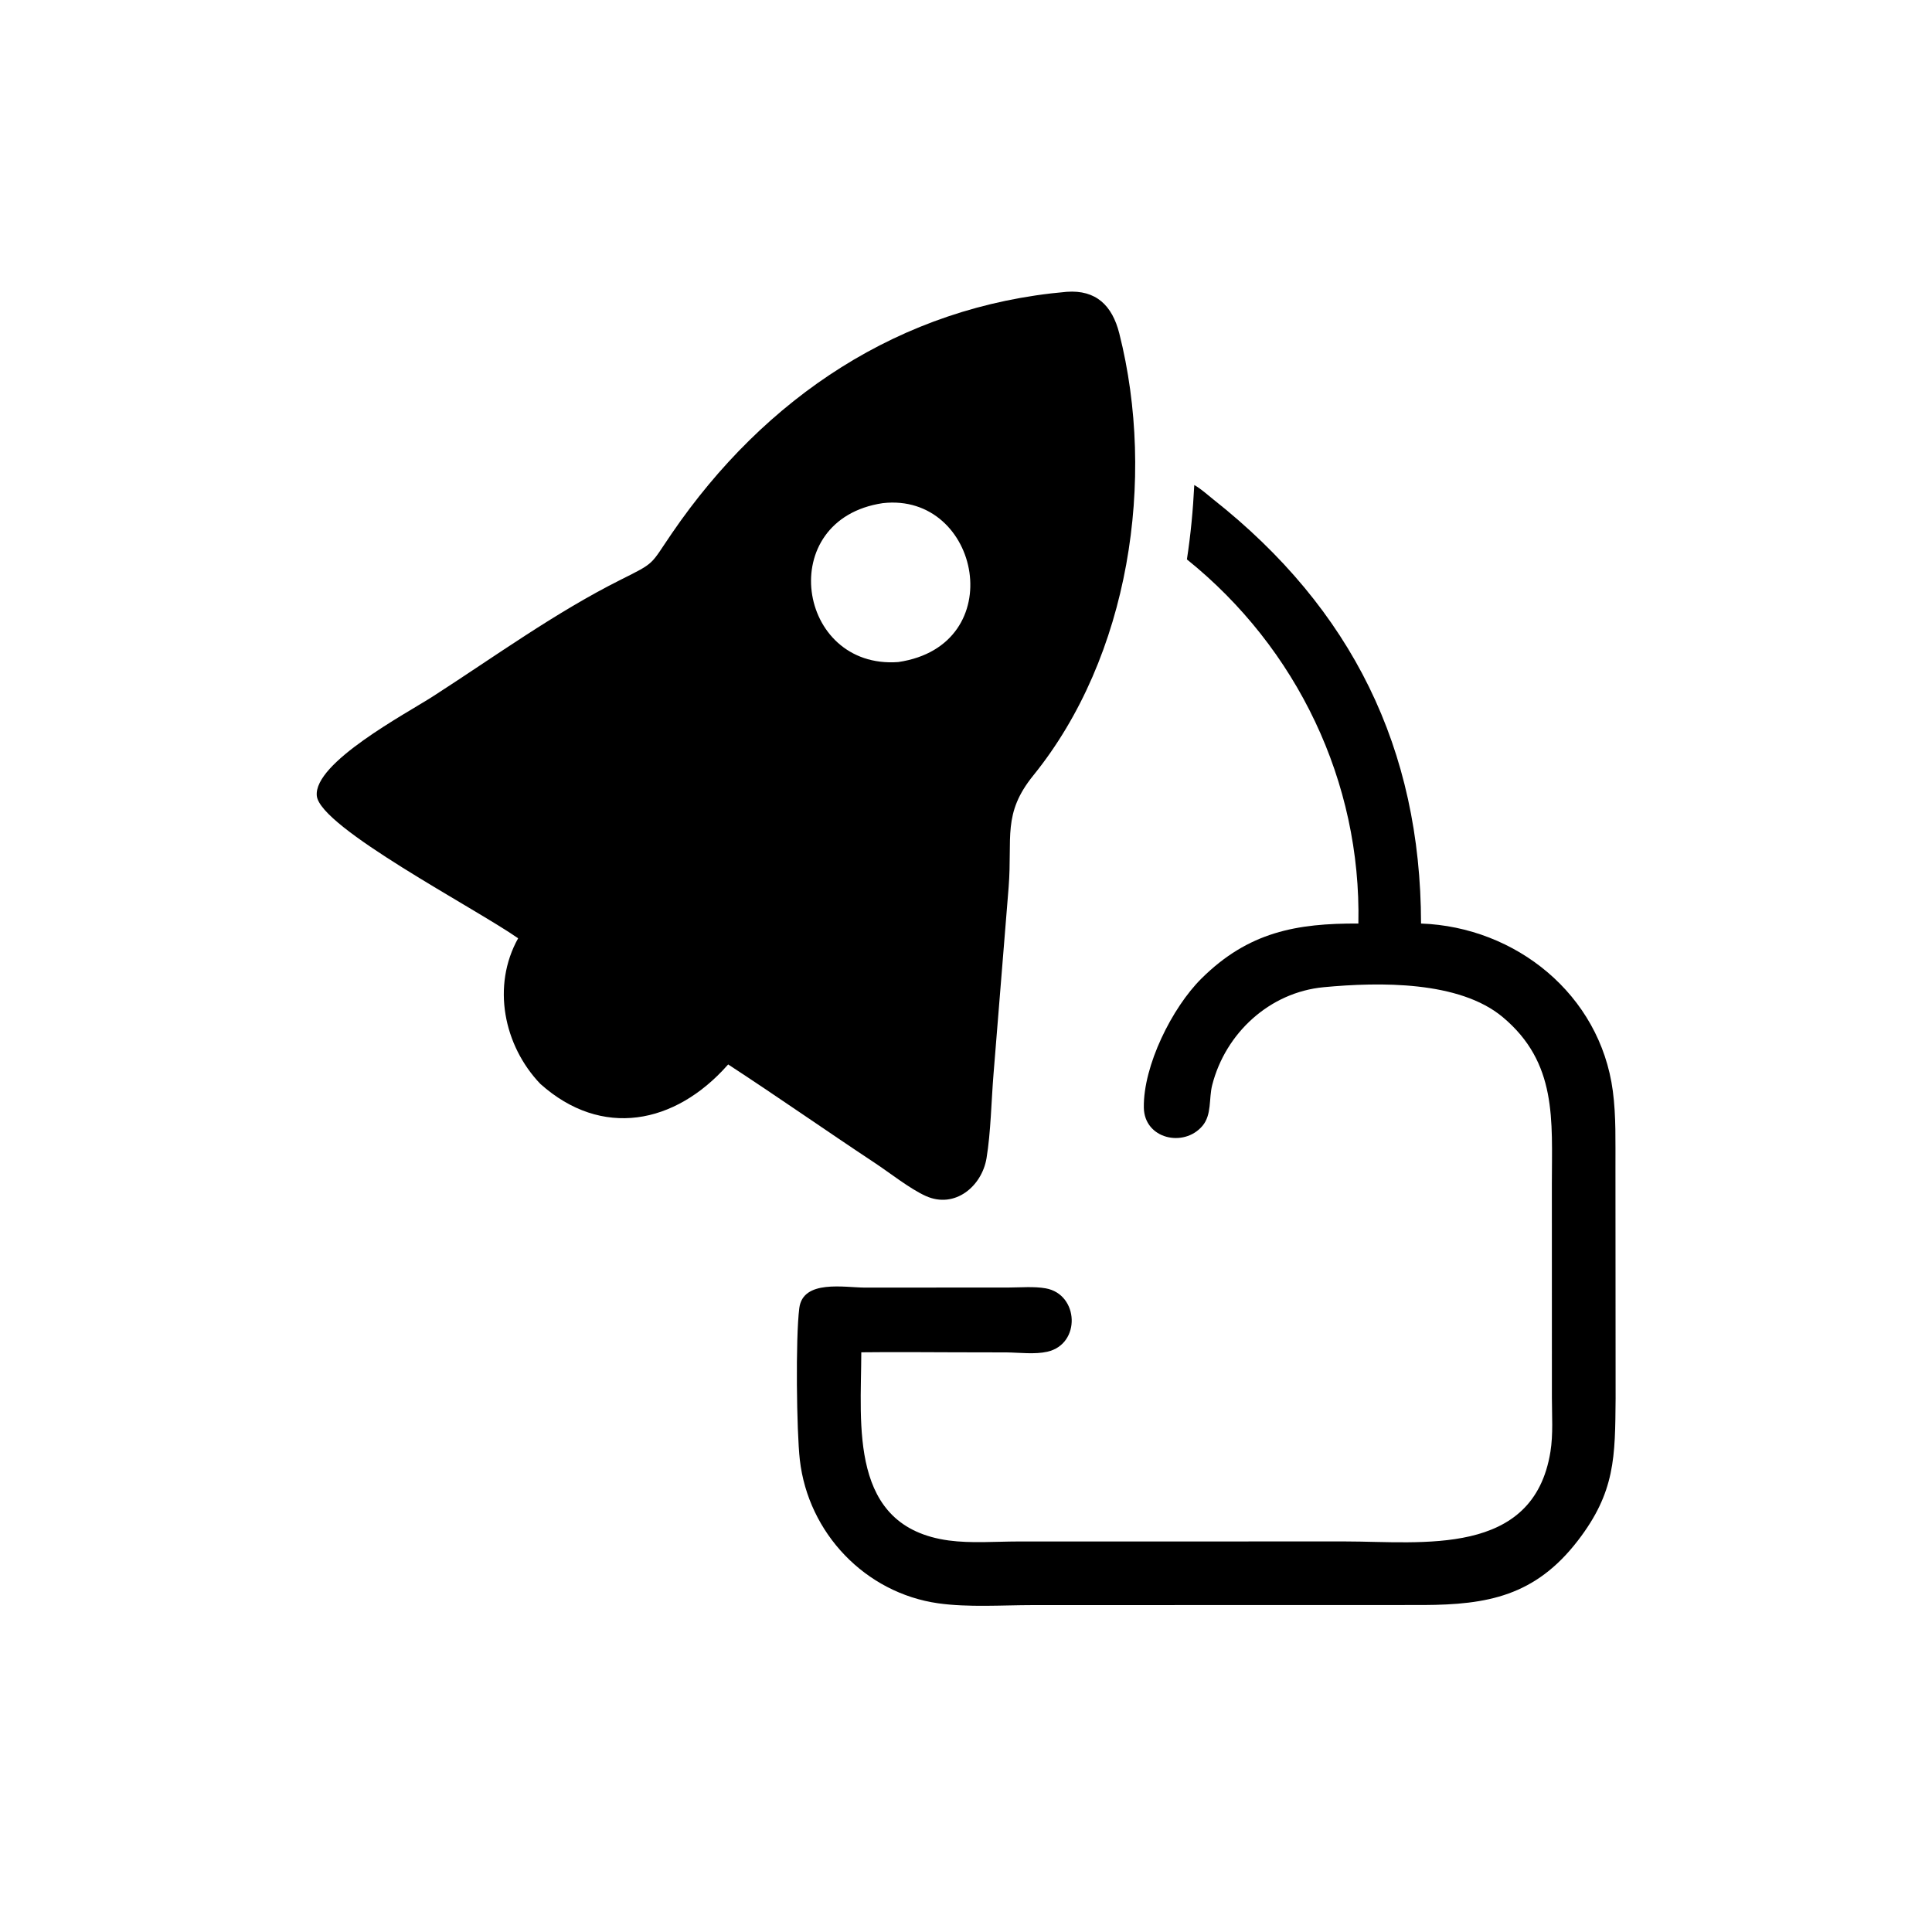
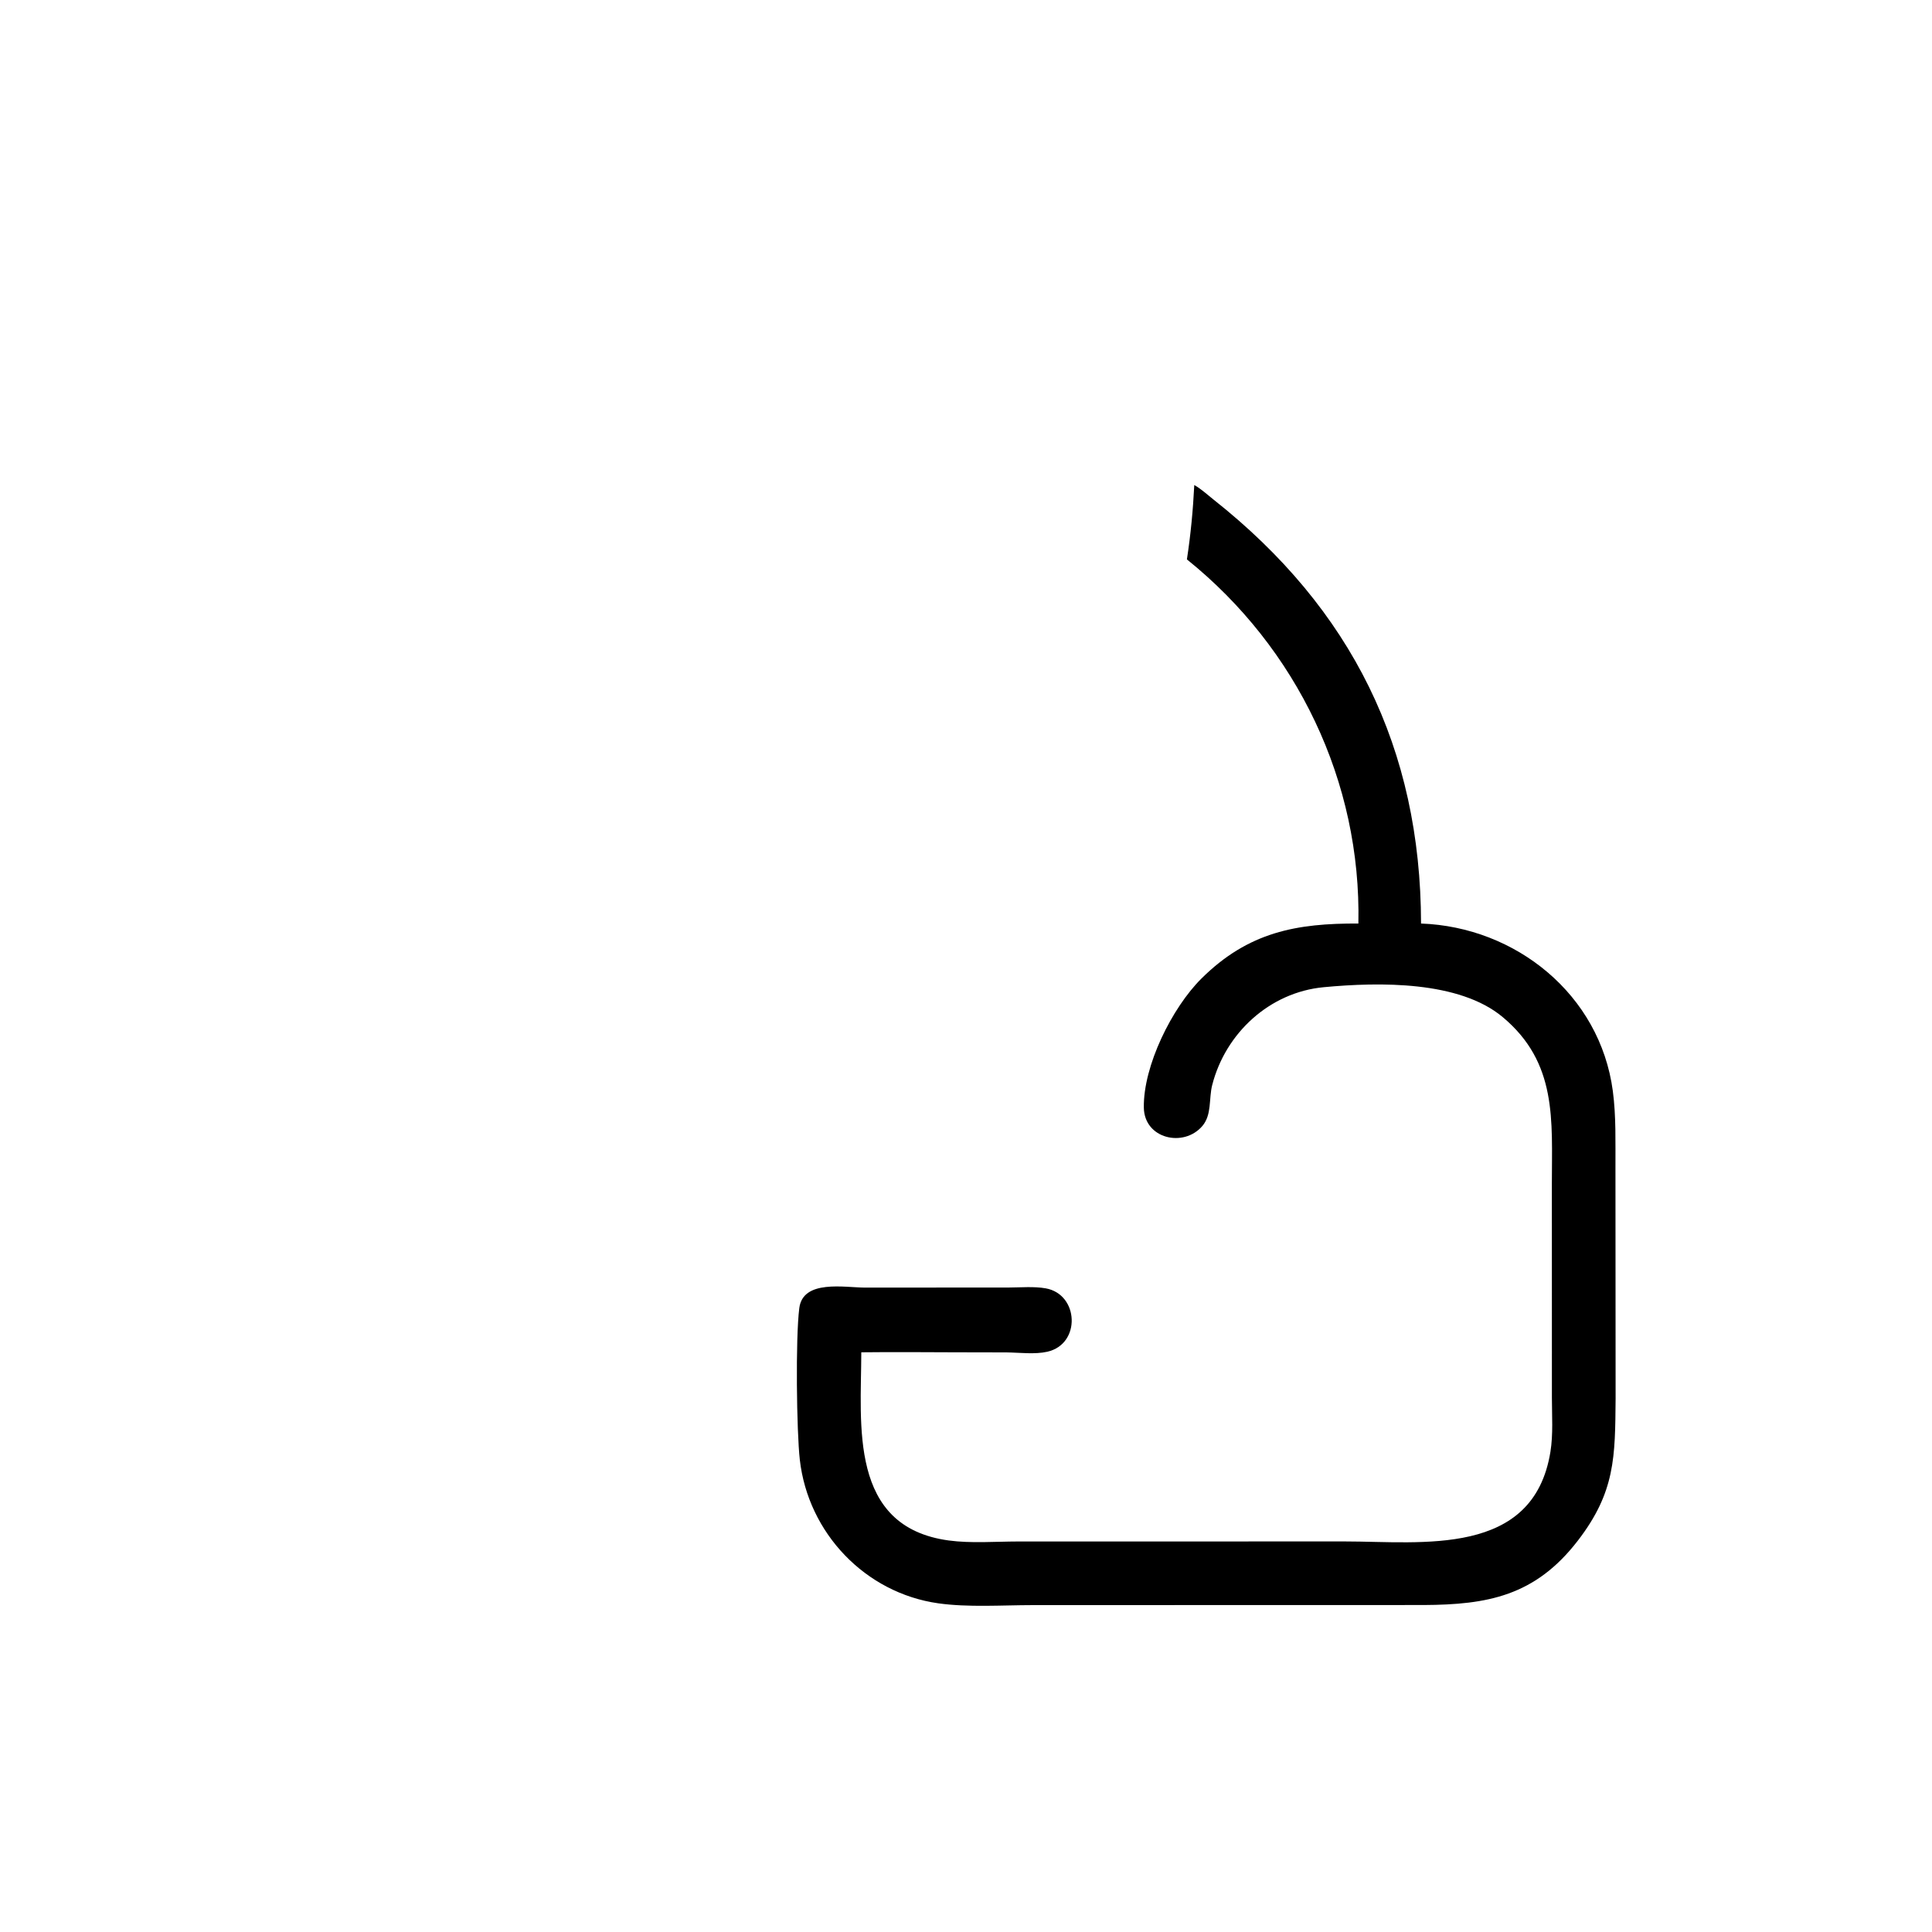
<svg xmlns="http://www.w3.org/2000/svg" width="1024" height="1024">
  <path transform="scale(2 2)" d="M316.495 128.54C318.287 129.534 319.966 131.102 321.584 132.382C358.28 161.396 376.515 198.458 376.591 244.746C401.7 245.648 424.022 263.55 427.414 289.123C428.306 295.846 428.087 302.744 428.112 309.511L428.153 370.606C428.016 386.101 428.1 395.366 418.128 408.306C406.815 422.987 394.144 425.259 377.286 425.348L273.637 425.371C265.6 425.38 256.546 426.009 248.659 424.896C229.295 422.165 214.172 406.273 211.961 386.859C211.108 379.367 210.798 354.621 211.824 346.645C212.804 339.032 223.8 341.203 229.179 341.227L267.356 341.207C270.473 341.197 274.051 340.876 277.123 341.423C285.948 342.997 286.523 356.201 277.545 358.224C274.212 358.975 270.175 358.442 266.736 358.401L252.937 358.373C244.711 358.337 236.478 358.284 228.253 358.373C228.214 377.595 224.844 404.64 251.424 408.242C257.309 409.039 263.809 408.516 269.751 408.509L356.457 408.498C376.819 408.506 406.37 412.733 410.882 384.727C411.629 380.087 411.273 375.093 411.269 370.39L411.26 313.701C411.262 296.859 412.752 281.671 398.225 269.533C386.717 259.918 365.621 260.219 350.785 261.62C336.474 262.971 324.767 273.763 321.243 287.561C320.327 291.145 321.184 295.416 318.635 298.403C313.698 304.187 303.262 301.822 303.129 293.538C302.951 282.439 310.595 267.06 318.407 259.312C330.871 246.951 343.632 244.671 359.985 244.746C360.775 207.222 343.751 171.736 314.543 148.246C315.551 141.661 316.164 135.19 316.495 128.54Z" />
-   <path transform="scale(2 2)" d="M282.692 77.334C290.465 76.77 294.749 80.958 296.619 88.344C306.404 126.983 299.326 174.014 273.851 205.482C265.609 215.664 268.325 221.888 267.299 235.101L263.291 284.659C262.714 291.702 262.577 300.061 261.442 306.924C260.207 314.389 253.046 320.421 245.344 316.951C241.148 315.061 235.792 310.805 231.805 308.167C218.803 299.566 206.024 290.599 192.97 282.087L192.752 282.332C178.88 297.948 159.453 301.8 143.179 287.227C133.482 277.069 130.27 261.276 137.31 248.654C125.734 240.564 84.83 219.299 83.958 210.92C83.044 202.134 107.619 189.128 114.765 184.526C131.068 174.026 147.148 162.324 164.518 153.624C173.844 148.952 172.21 149.873 178.086 141.291C202.659 105.398 238.494 81.16 282.692 77.334ZM233.944 133.339C205.12 137.649 211.155 177.424 238.054 175.45C267.909 171.058 259.83 130.407 233.944 133.339Z" />
</svg>